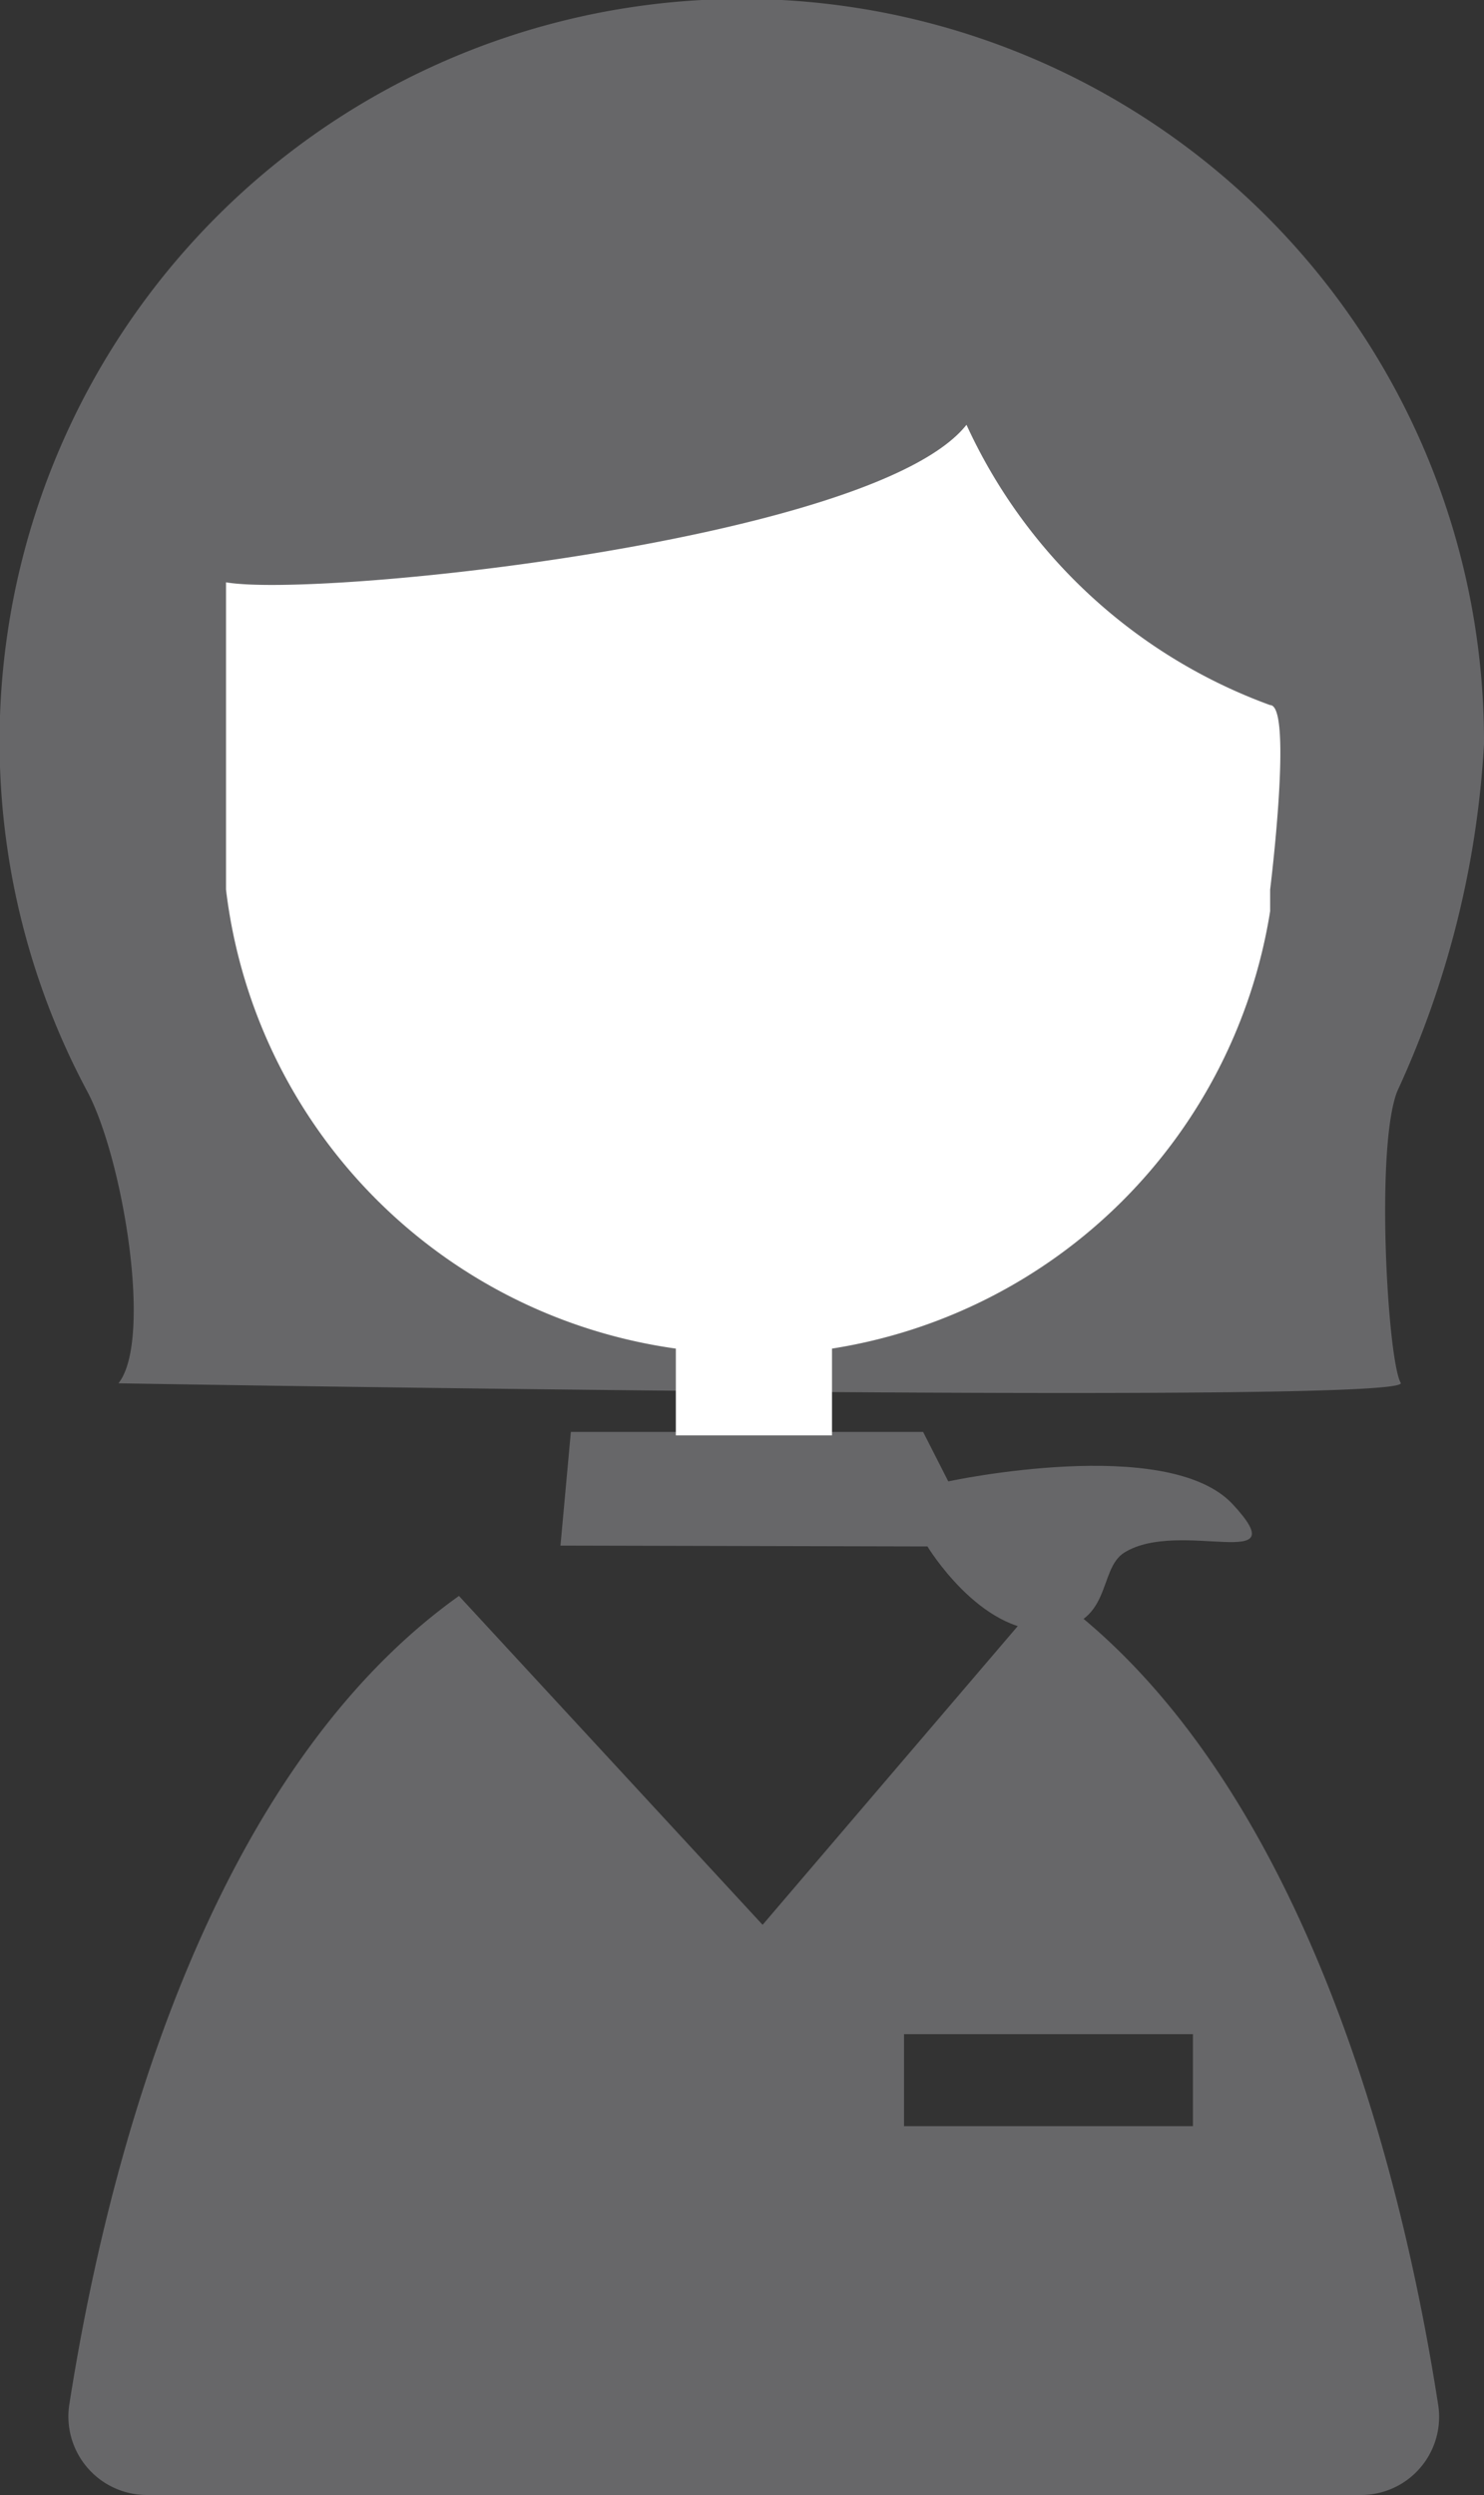
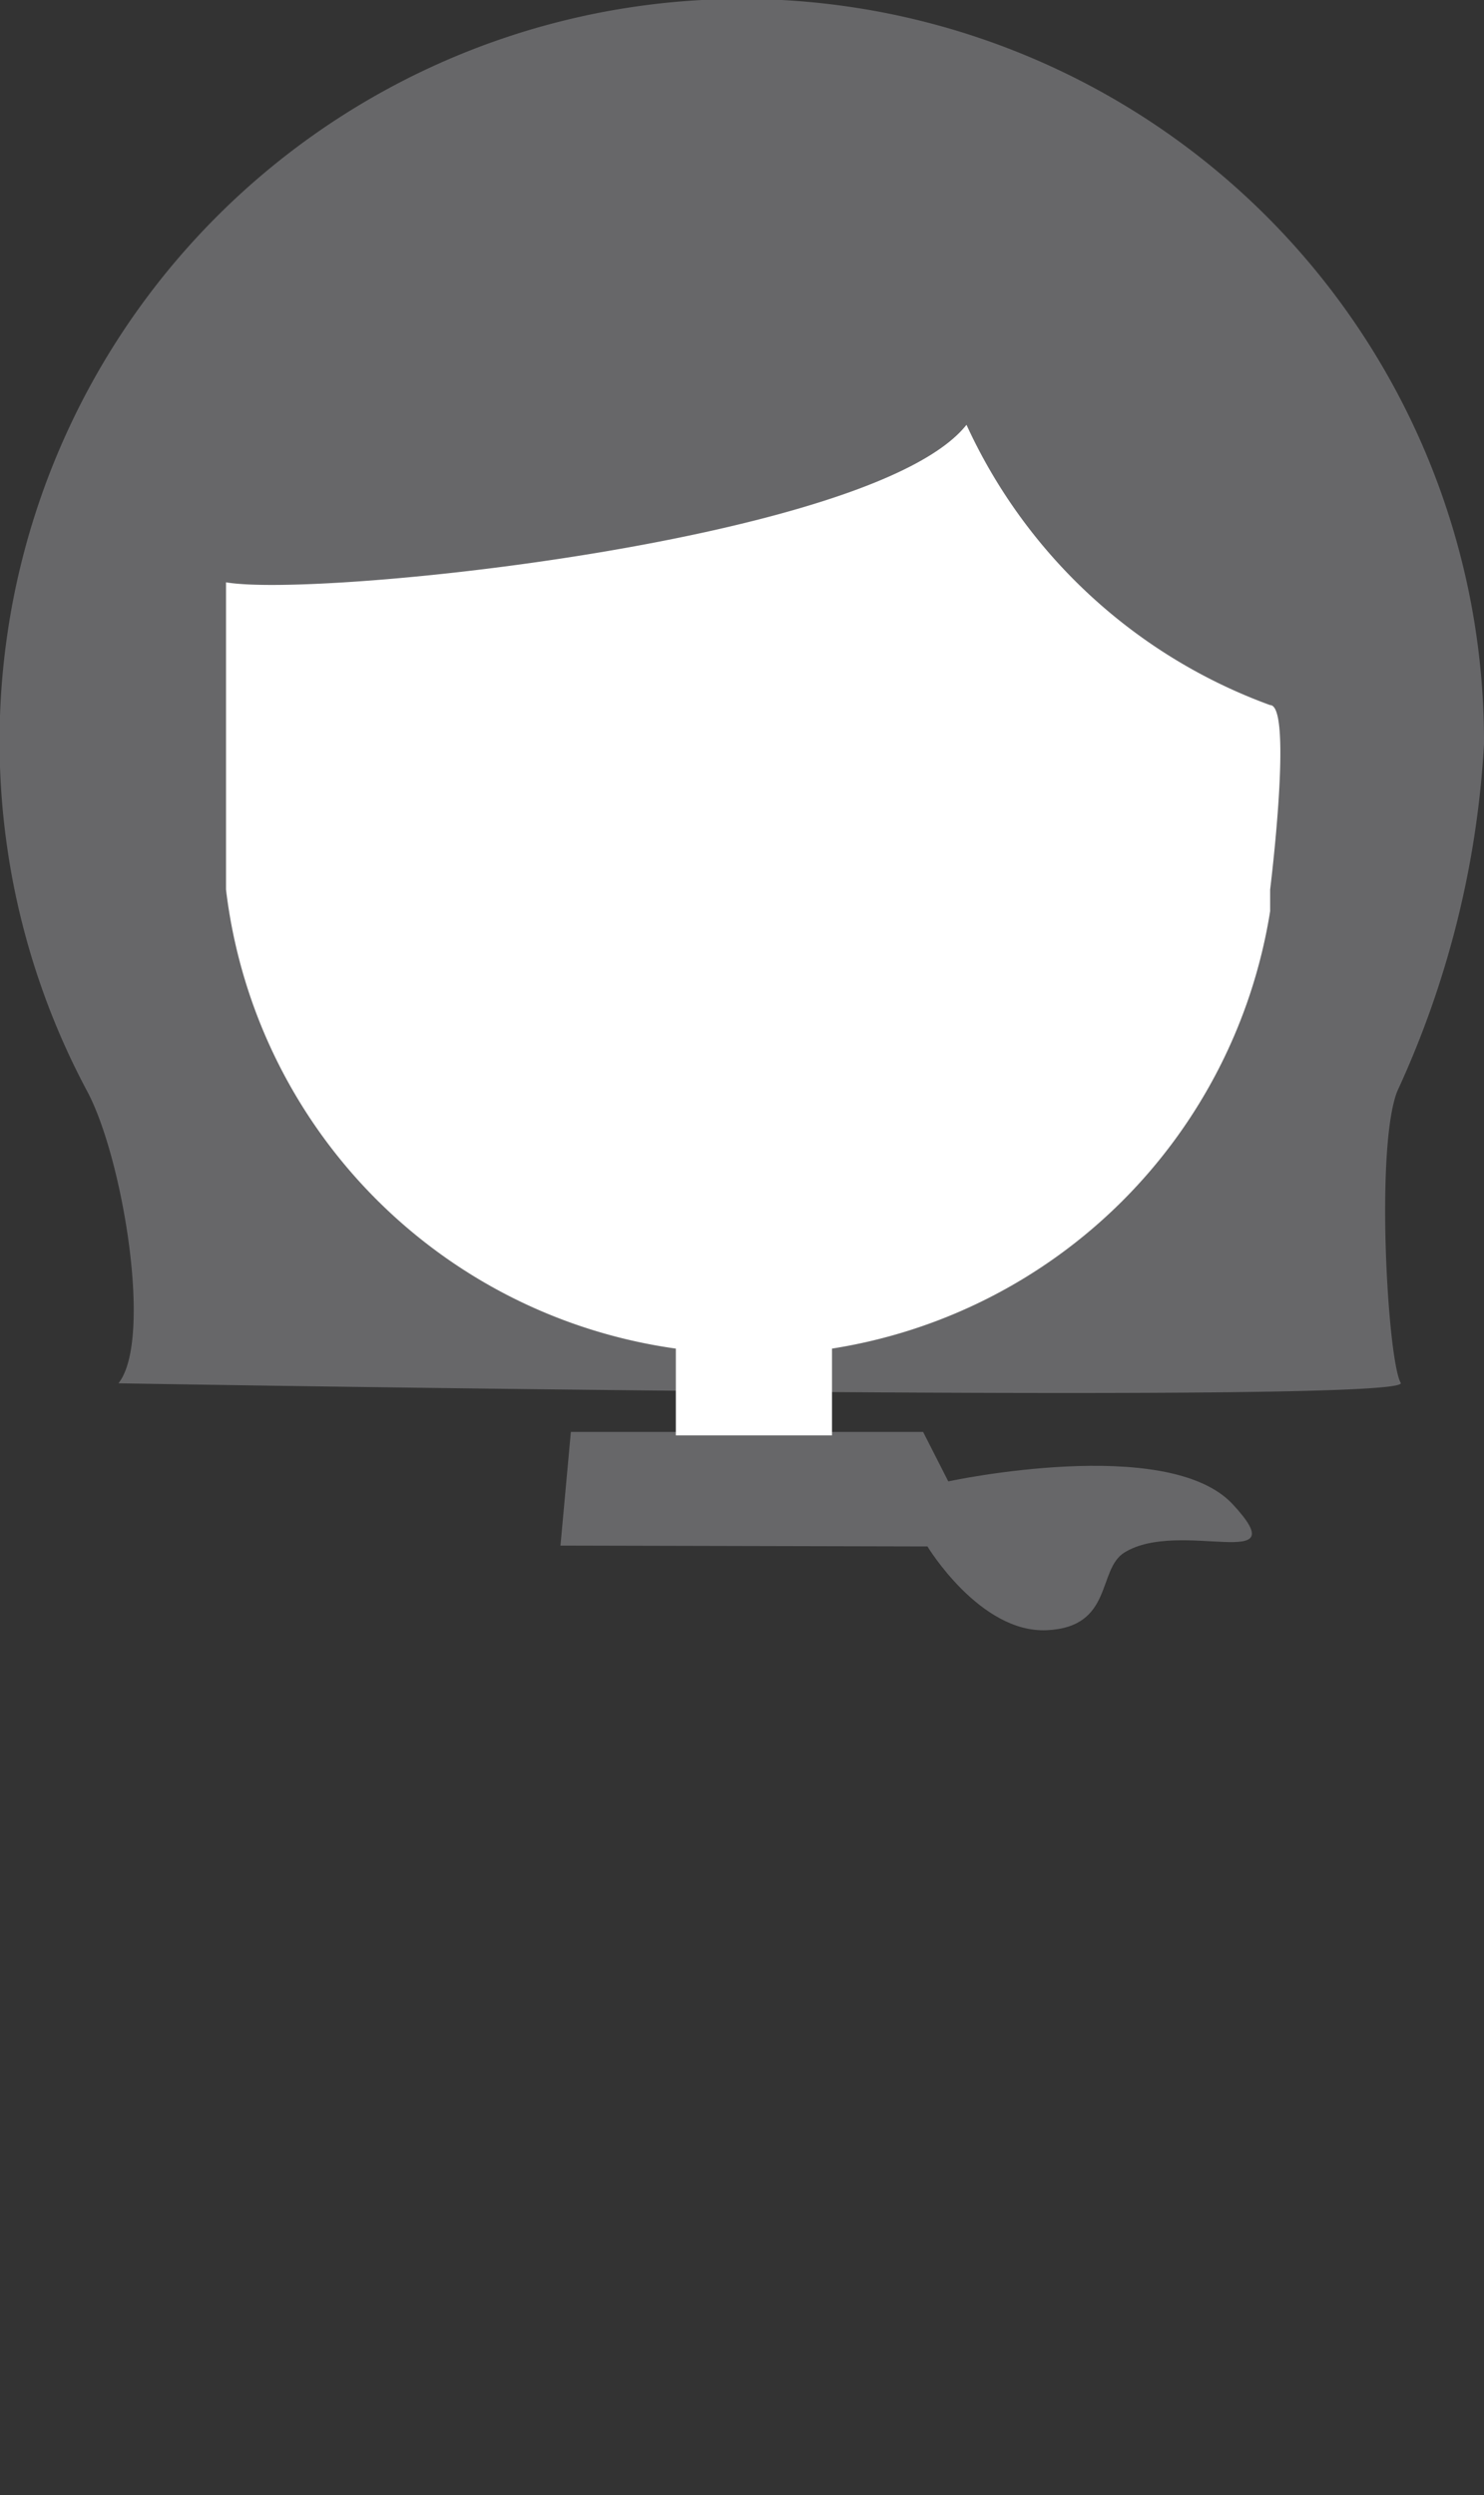
<svg xmlns="http://www.w3.org/2000/svg" viewBox="0 0 34.21 57.5">
  <rect x="0" y="0" width="34.21" height="57.5" fill="#333333" stroke="none" />
  <defs>
    <style>.cls-1{fill:#676769;}.cls-2{fill:#fff;}</style>
  </defs>
  <g id="レイヤー_2" data-name="レイヤー 2">
    <g id="レイヤー_2-2" data-name="レイヤー 2">
      <path class="cls-1" d="M2.73,31.88c.8-1,.1-5.2-.72-6.73a17.11,17.11,0,1,1,32.2-8,22,22,0,0,1-2,8c-.51,1.3-.22,6.2.08,6.72S2.73,31.88,2.73,31.88Z" />
-       <path class="cls-1" d="M33.15,55.4c-1.08-6.94-3.72-15-9-18.73l-6.57,7.69-7-7.58C5.28,40.56,2.68,48.52,1.6,55.4a1.81,1.81,0,0,0,1.77,2.1h28A1.8,1.8,0,0,0,33.15,55.4ZM27.5,49H20.84V46.88H27.5Z" />
      <path class="cls-1" d="M21.38,35.64s1.21,2,2.75,1.93,1.16-1.4,1.79-1.79c1.28-.79,4,.51,2.5-1.11s-6.56-.53-6.56-.53L21.28,33H13.16l-.24,2.62Z" />
      <path class="cls-2" d="M29.28,16.25a12.35,12.35,0,0,1-7-6.46c-2.1,2.66-14.93,4-17.07,3.63V20.5A12.13,12.13,0,0,0,15.58,31.08v2h3.6v-2A12.13,12.13,0,0,0,29.28,21V20.5S29.81,16.25,29.28,16.25Z" />
    </g>
  </g>
</svg>